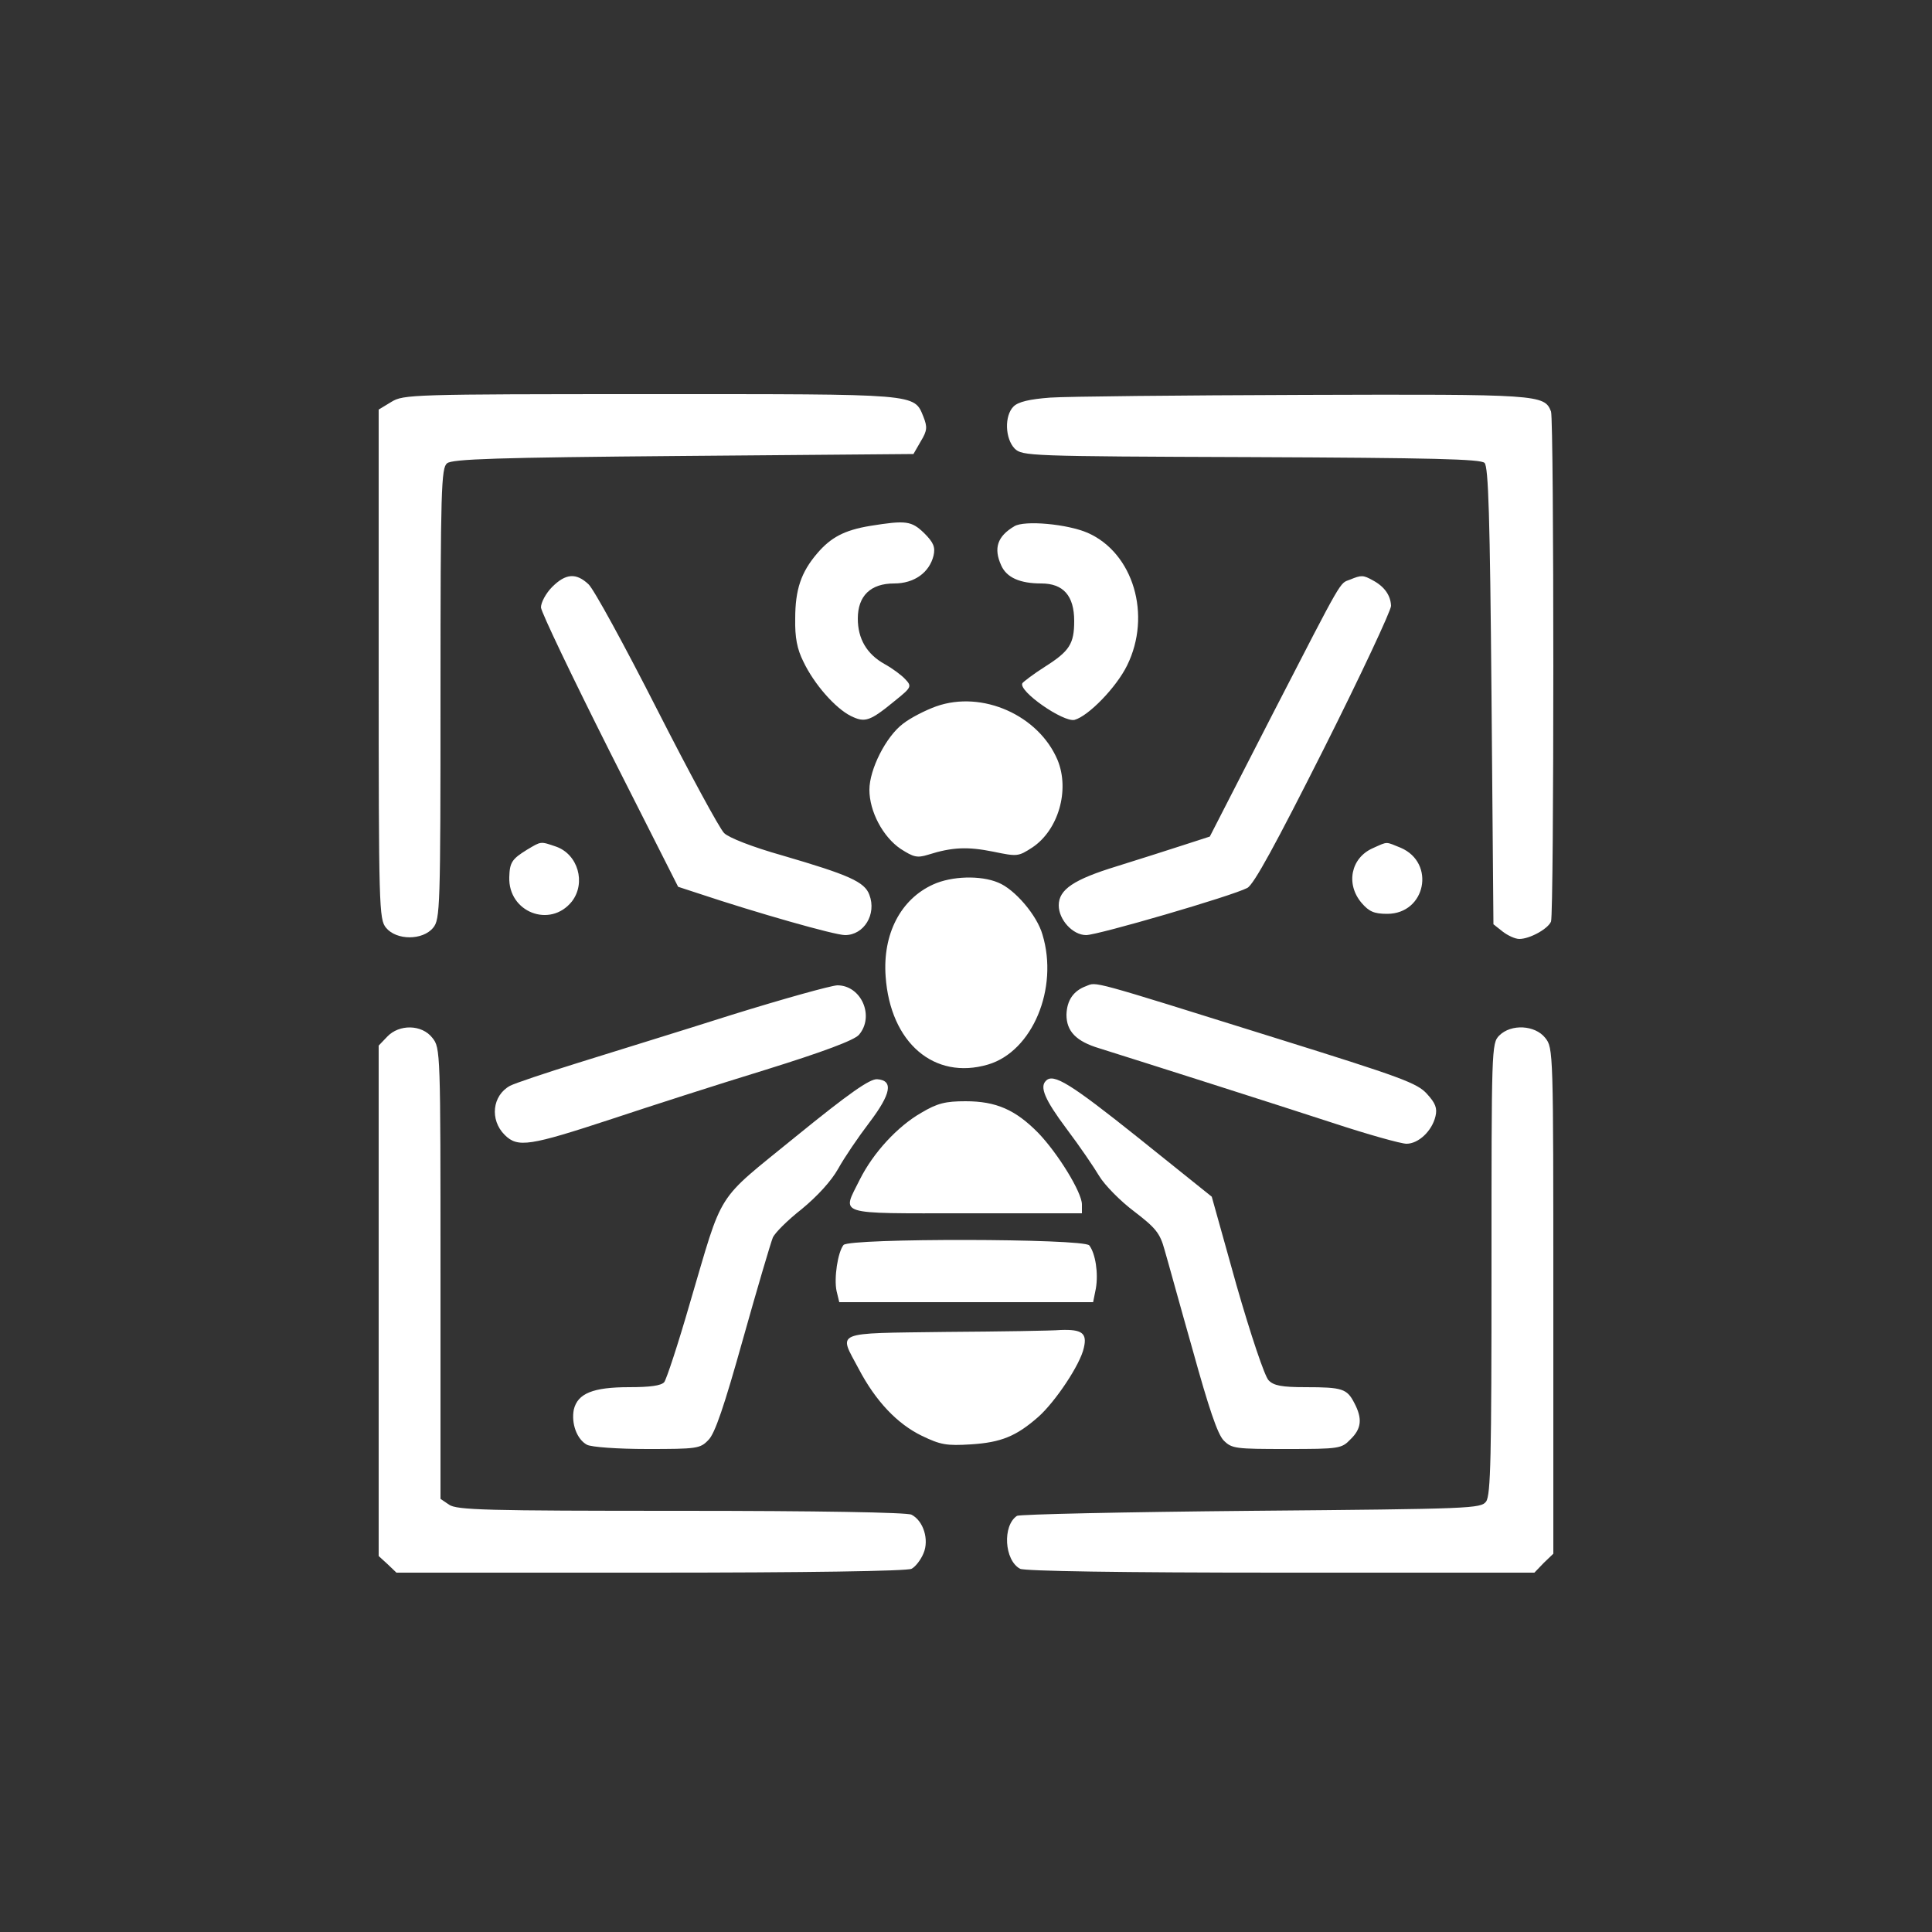
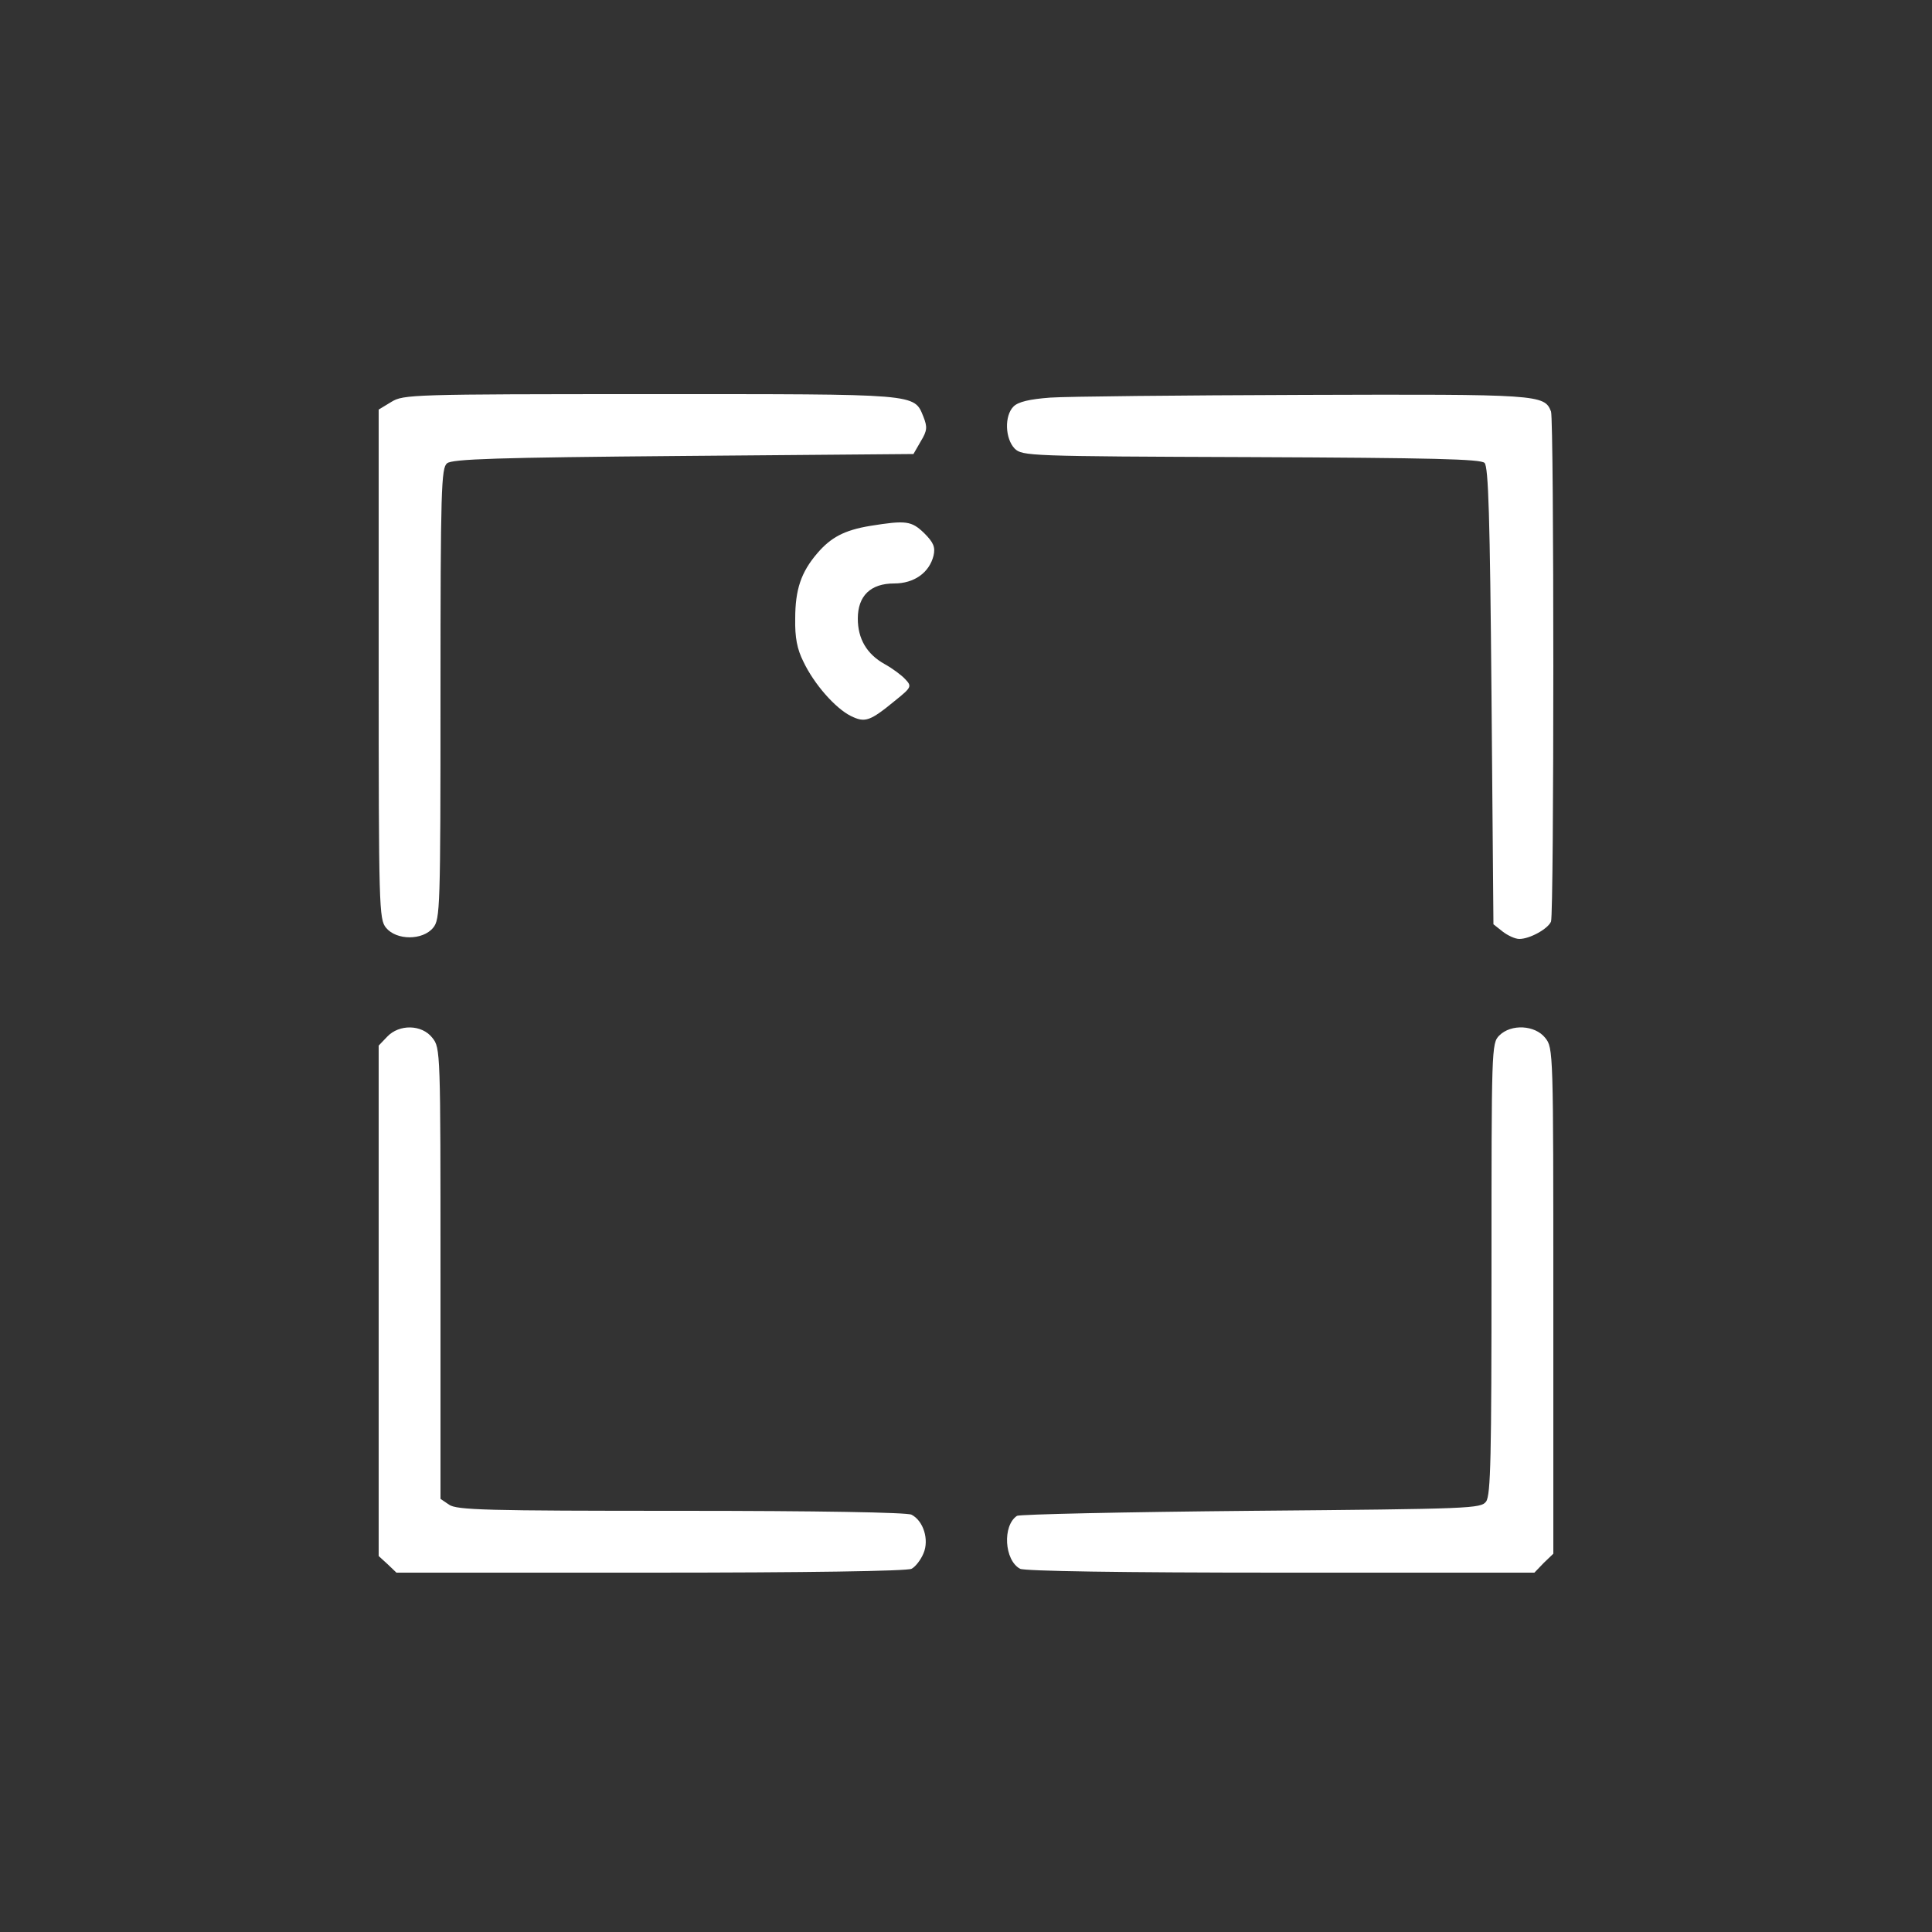
<svg xmlns="http://www.w3.org/2000/svg" version="1.0" width="666.667" height="666.667" viewBox="0 0 500 500">
  <rect x="0" y="0" width="500" height="500" fill="#333333" stroke="none" />
  <g fill="#FFF">
    <path d="m101.3 104-3.3 2v65.9c0 63.1.1 66 1.9 68.2 2.7 3.3 9.5 3.3 12.2 0 1.8-2.2 1.9-4.9 1.9-60.6 0-53 .2-58.4 1.7-59.6 1.3-1.1 12.7-1.5 61.1-1.9l59.6-.5 1.9-3.3c1.7-2.8 1.7-3.7.7-6.3-2.5-6.1-.8-5.9-70.7-5.9-61.8 0-63.9.1-67 2zM271.8 102.9c-5.4.4-8.3 1.1-9.5 2.3-2.4 2.4-2.2 8.3.3 10.9 2 1.9 3.4 2 61.2 2.2 46.9.2 59.4.5 60.4 1.5s1.4 13.8 1.8 60.3l.5 59.1 2.4 1.9c1.3 1 3.2 1.9 4.3 1.9 2.7 0 7.4-2.6 8.2-4.5.8-2.2.8-129.8 0-132-1.7-4.4-3-4.5-64.1-4.3-31.8.1-61.3.4-65.5.7zM225.2 136.1c-6.7 1.1-10.2 3-13.7 7.1-4.2 4.9-5.7 9.4-5.7 16.9-.1 4.9.5 7.9 2.1 11.1 2.8 5.9 8.3 12.1 12.3 14.1 3.7 1.8 4.9 1.4 11.6-4.1 4.1-3.3 4.2-3.6 2.5-5.4-.9-1-3.3-2.8-5.3-3.9-4.7-2.6-7-6.6-7-11.8 0-5.9 3.3-9.1 9.4-9.1 5.2 0 9.1-2.8 10.2-7.2.5-2.2 0-3.4-2.4-5.8-3.3-3.2-4.7-3.4-14-1.9z" />
-     <path d="M262.5 136.2c-4.4 2.6-5.4 5.7-3.4 10.1 1.4 3.2 4.9 4.7 10.4 4.7 5.7 0 8.5 3.2 8.5 9.7 0 5.9-1.2 7.8-7.5 11.8-3 1.9-5.6 3.9-5.9 4.3-1.2 2 10.6 10.2 13.5 9.5 3.6-1 10.8-8.4 13.6-14.1 6.4-13 1.6-29.1-10.2-34.3-5.3-2.3-16.4-3.3-19-1.7zM142.9 151.9c-1.6 1.6-2.9 4-2.9 5.3.1 1.3 8.1 18 17.8 37.3l17.7 35 5.5 1.8c14.7 4.9 35 10.7 37.7 10.7 4.9 0 8.2-5.4 6.3-10.4-1.2-3.4-5.4-5.2-22.5-10.2-7.8-2.2-13.9-4.6-15.1-5.8-1.2-1.2-9-15.6-17.4-32.1-8.4-16.5-16.3-31-17.7-32.3-3.2-3-5.9-2.8-9.4.7zM349.4 150c-2.8 1.1-1.5-1.2-20.1 34.9l-16.2 31.6-6.8 2.2c-3.7 1.2-11.5 3.7-17.3 5.5-11.1 3.4-15 6-15 10.1 0 3.7 3.6 7.7 7.1 7.7 3 0 37.7-10.1 41.7-12.2 1.7-.9 7.3-11.2 19.8-36 9.6-19.1 17.4-35.8 17.4-37-.1-2.7-1.7-5-4.7-6.6-2.5-1.4-3-1.4-5.9-.2zM242.3 182.8c-2.8 1-6.7 3-8.6 4.5-4.4 3.3-8.7 11.8-8.7 17.1 0 5.6 3.5 12.2 8.1 15.3 3.3 2.1 4.2 2.4 7.1 1.5 6.3-2 10.3-2.1 16.8-.8 6.3 1.3 6.5 1.3 10.2-1.1 6.7-4.5 9.7-14.8 6.5-22.6-4.9-11.6-19.5-18.1-31.4-13.9zM136.4 219.9c-3.9 2.4-4.5 3.3-4.6 7.1-.3 9.1 10.6 13.3 16.2 6.3 3.7-4.8 1.6-12.2-4.1-14.2-4.1-1.4-3.8-1.4-7.5.8zM355.3 219.5c-5.7 2.5-7.1 9.3-2.9 14.2 1.9 2.2 3.2 2.8 6.6 2.8 10 0 12.6-13.2 3.5-17.1-4-1.6-3.2-1.7-7.2.1zM241.5 228.9c-8.4 3.8-13.1 12.8-12.3 23.8 1.2 17.2 12.6 26.9 26.5 22.8 11.5-3.4 18.3-19.7 14.1-33.6-1.4-5-7.2-11.8-11.5-13.5-4.5-1.9-12-1.7-16.8.5zM281.1 255.2c-3.3 1.2-5 3.7-5.1 7.4 0 4.3 2.5 6.9 8.5 8.7 12.1 3.8 45.4 14.4 60.4 19.3 9.1 3 17.7 5.4 19.1 5.4 3.1 0 6.6-3.3 7.5-7.1.5-2.1 0-3.4-2.2-5.8-2.5-2.8-6.6-4.3-39.3-14.5-48.6-15.2-46.1-14.5-48.9-13.4zM189.5 262.6c-13.2 4.2-31.1 9.7-39.7 12.4-8.7 2.7-16.7 5.4-17.8 6-4.6 2.5-5.3 8.8-1.4 12.7 3.4 3.4 6.4 2.9 28-4.2 9.3-3.1 27-8.8 39.4-12.6 15.1-4.7 23.1-7.7 24.3-9.1 4.1-4.8.6-12.8-5.6-12.8-1.8.1-14 3.5-27.2 7.6z" />
    <path d="m100.2 268.3-2.2 2.3v132.1l2.3 2.1 2.3 2.2h65.8c40.2 0 66.4-.4 67.5-1 1-.5 2.4-2.3 3.1-4 1.5-3.5 0-8.4-3.1-10-1.1-.6-24.5-1-59.6-1-50.7 0-58.1-.2-60.1-1.6l-2.2-1.5v-58.3c0-57.5 0-58.4-2.1-61-2.7-3.5-8.6-3.6-11.7-.3zM388 268c-2 2-2 3.3-2 60.3 0 48.8-.2 58.6-1.4 60.3-1.4 1.8-3.5 1.9-60.8 2.4-32.6.3-59.9.9-60.6 1.3-3.8 2.5-3.3 11.5.8 13.7 1.2.6 26 1 67.5 1h65.6l2.4-2.5 2.5-2.4v-65.4c0-64.7 0-65.5-2.1-68.1-2.6-3.3-8.8-3.7-11.9-.6z" />
-     <path d="M206 294.1c-21.2 17.3-18.6 13.2-27.5 43.3-3 10.4-6 19.5-6.6 20.3-.8.9-3.6 1.3-9.1 1.3-9.3 0-13.3 1.6-14.3 5.8-.7 3.6.8 7.7 3.4 9.1 1.1.6 7.9 1.1 15.6 1.1 12.8 0 13.7-.1 15.8-2.3 1.7-1.6 4.1-8.7 9-26.2 3.7-13.2 7.2-25 7.7-26.2.5-1.2 3.8-4.5 7.5-7.4 4-3.3 7.6-7.2 9.4-10.4 1.6-2.9 5.2-8.2 8.1-12 5.6-7.4 6.3-10.9 2-11.2-1.9-.1-7.1 3.5-21 14.8zM270.7 279.7c-1.7 1.6-.3 4.9 5.3 12.4 3.4 4.5 7.2 10.1 8.5 12.3 1.4 2.3 5.4 6.4 9 9.1 5.6 4.3 6.7 5.6 7.9 10 .8 2.7 4 14.4 7.3 26 4.1 14.8 6.4 21.7 8 23.3 2.1 2.1 3 2.2 16.3 2.2 13.6 0 14.2-.1 16.5-2.5 2.9-2.8 3.1-5.4 1-9.4-1.9-3.7-3.1-4.1-12.6-4.1-6.2 0-8.3-.4-9.6-1.8-1-1-4.6-11.7-8.3-24.6l-6.4-22.9-19.2-15.4c-17.4-13.9-21.8-16.6-23.7-14.6zM238.4 288c-6.1 3.5-12.4 10.3-15.9 17.3-4.6 9.3-6.7 8.7 27.5 8.7h30v-2.3c0-3.1-6.2-13.2-11.3-18.5-5.9-6-10.9-8.2-18.8-8.2-5.2 0-7.3.5-11.5 3zM218.3 322.2c-1.5 1.9-2.5 8.6-1.8 11.9l.7 2.9H282.9l.7-3.5c.7-4-.1-9.1-1.7-11.2-1.6-1.8-62.1-1.9-63.6-.1zM244.8 344.7c-29.5.4-27.8-.3-22.6 9.5 4.4 8.4 10 14.3 16.4 17.4 4.8 2.3 6.3 2.6 12.7 2.2 7.8-.5 11.7-2.1 17.4-7.1 4.4-3.9 10.9-13.6 11.8-17.9.9-3.8-.5-4.8-6-4.6-2.2.2-15.6.4-29.7.5z" />
  </g>
</svg>